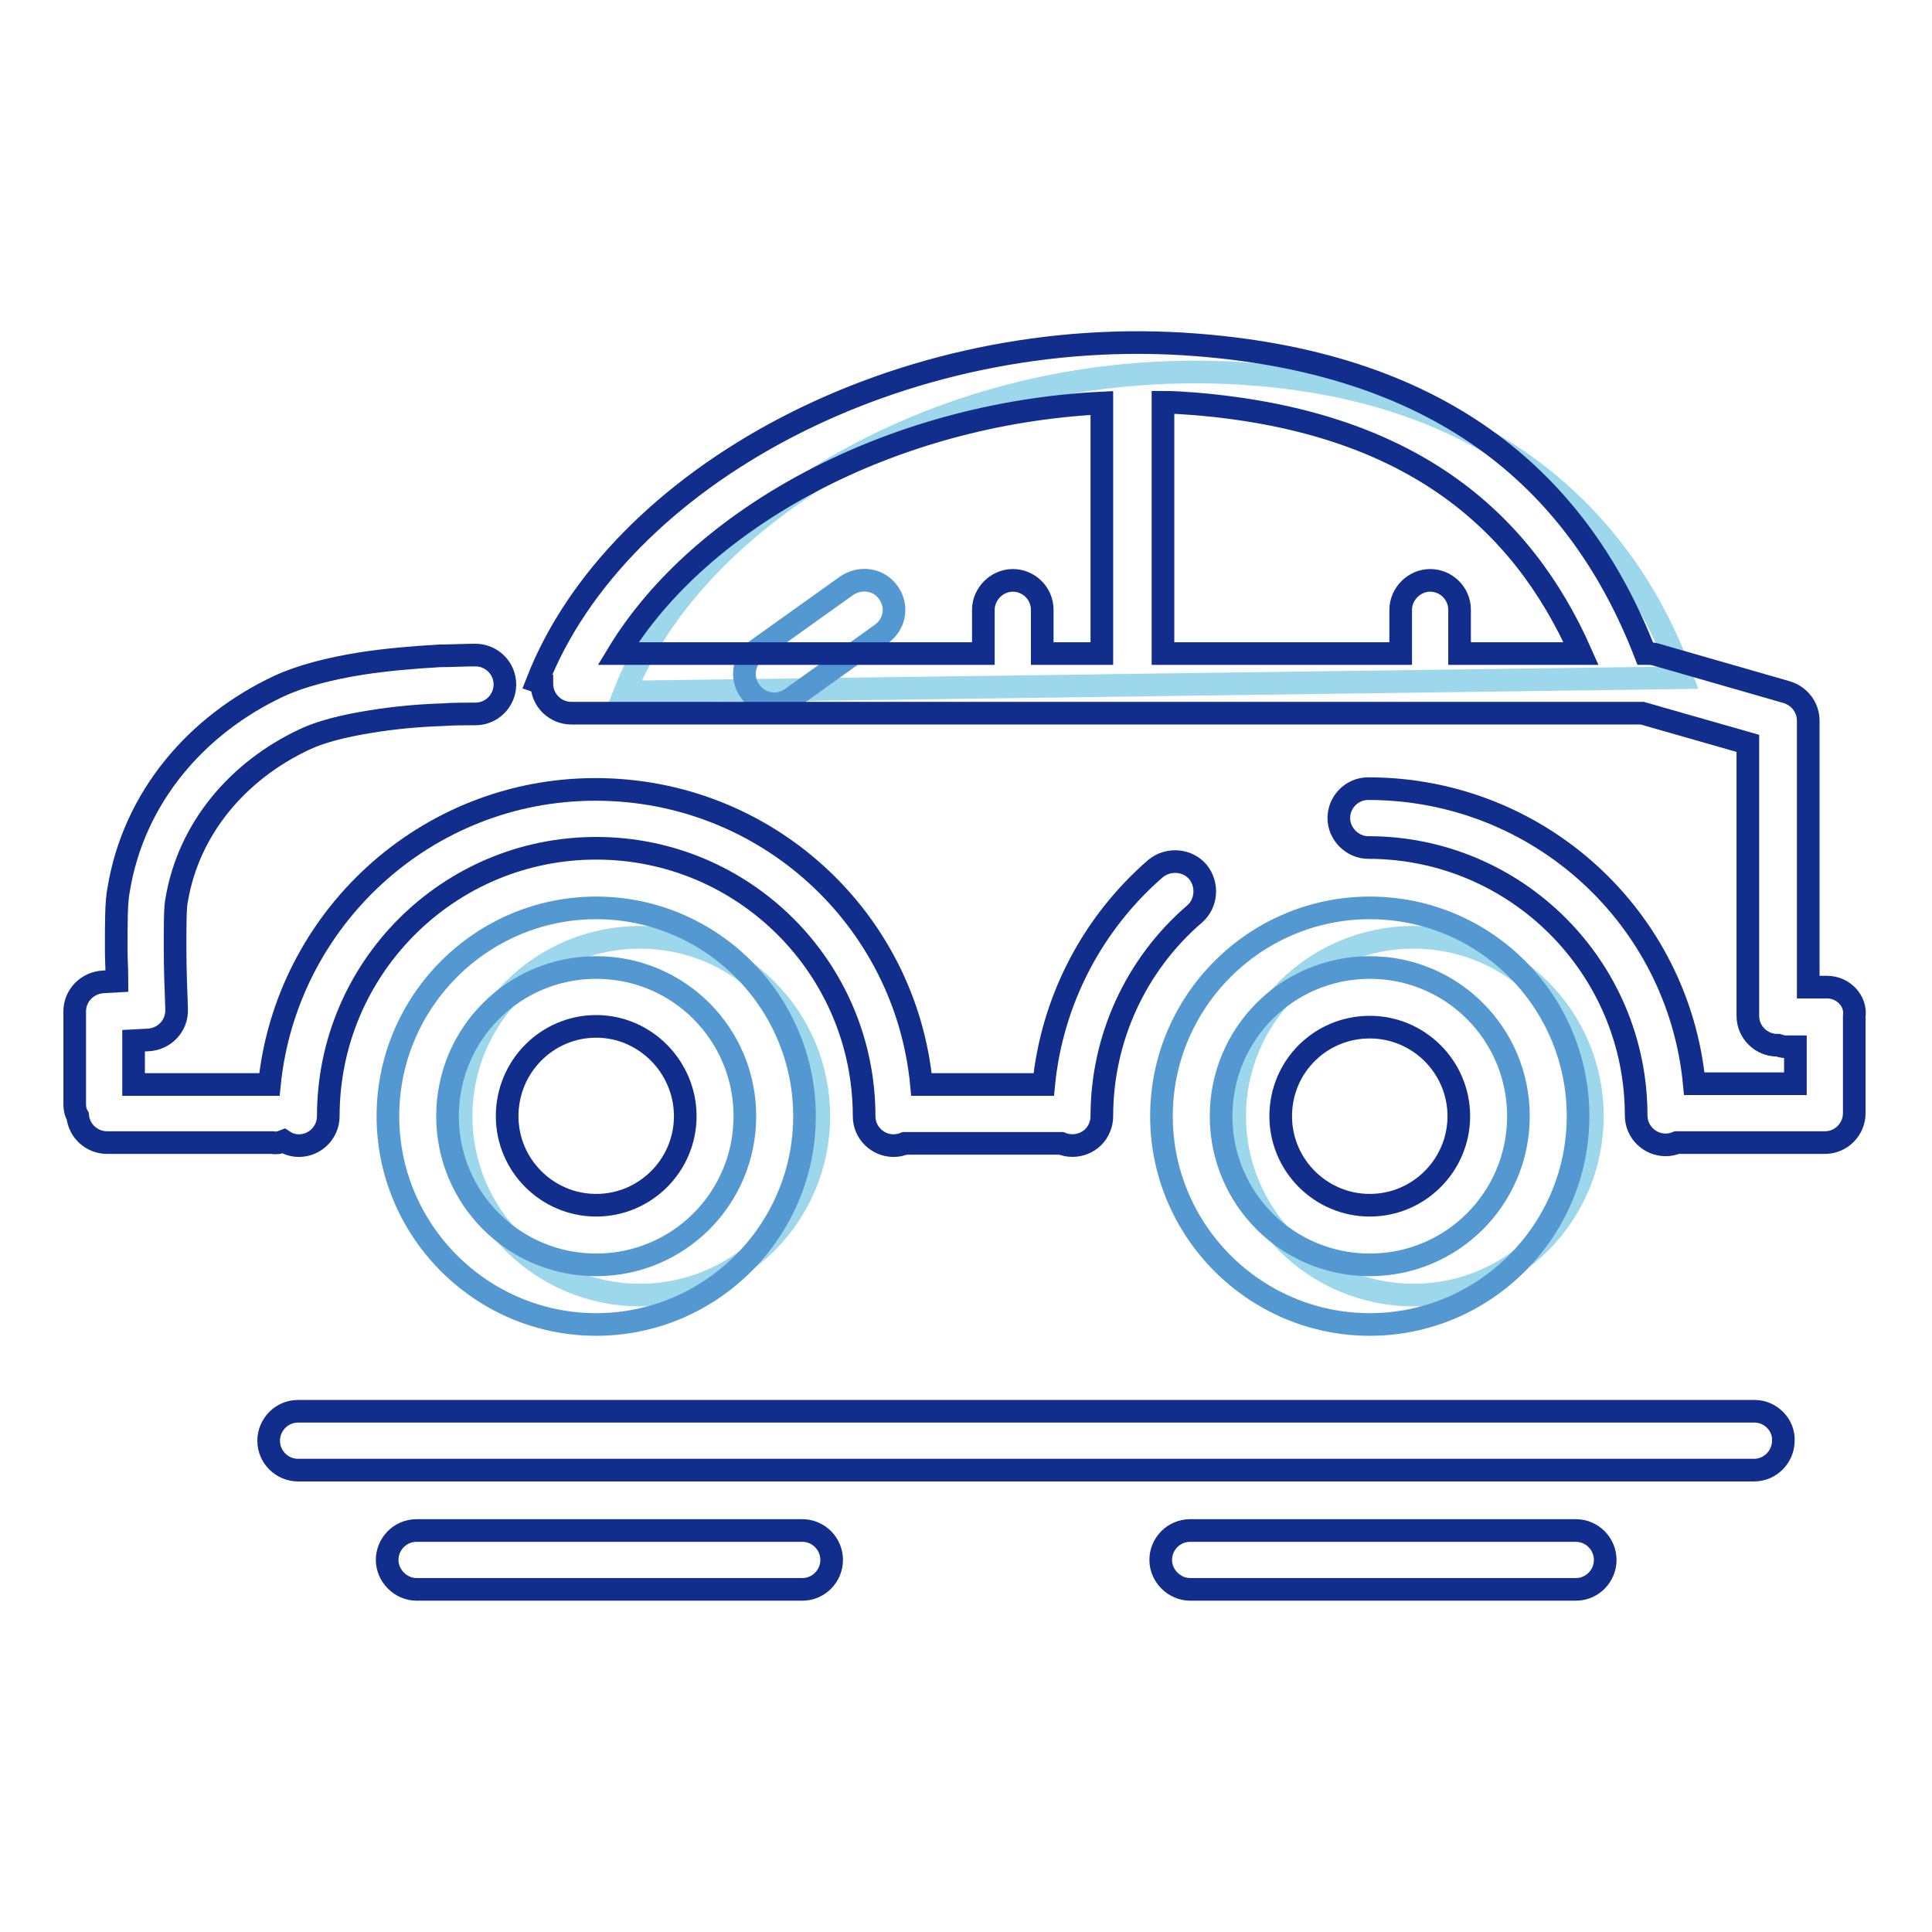
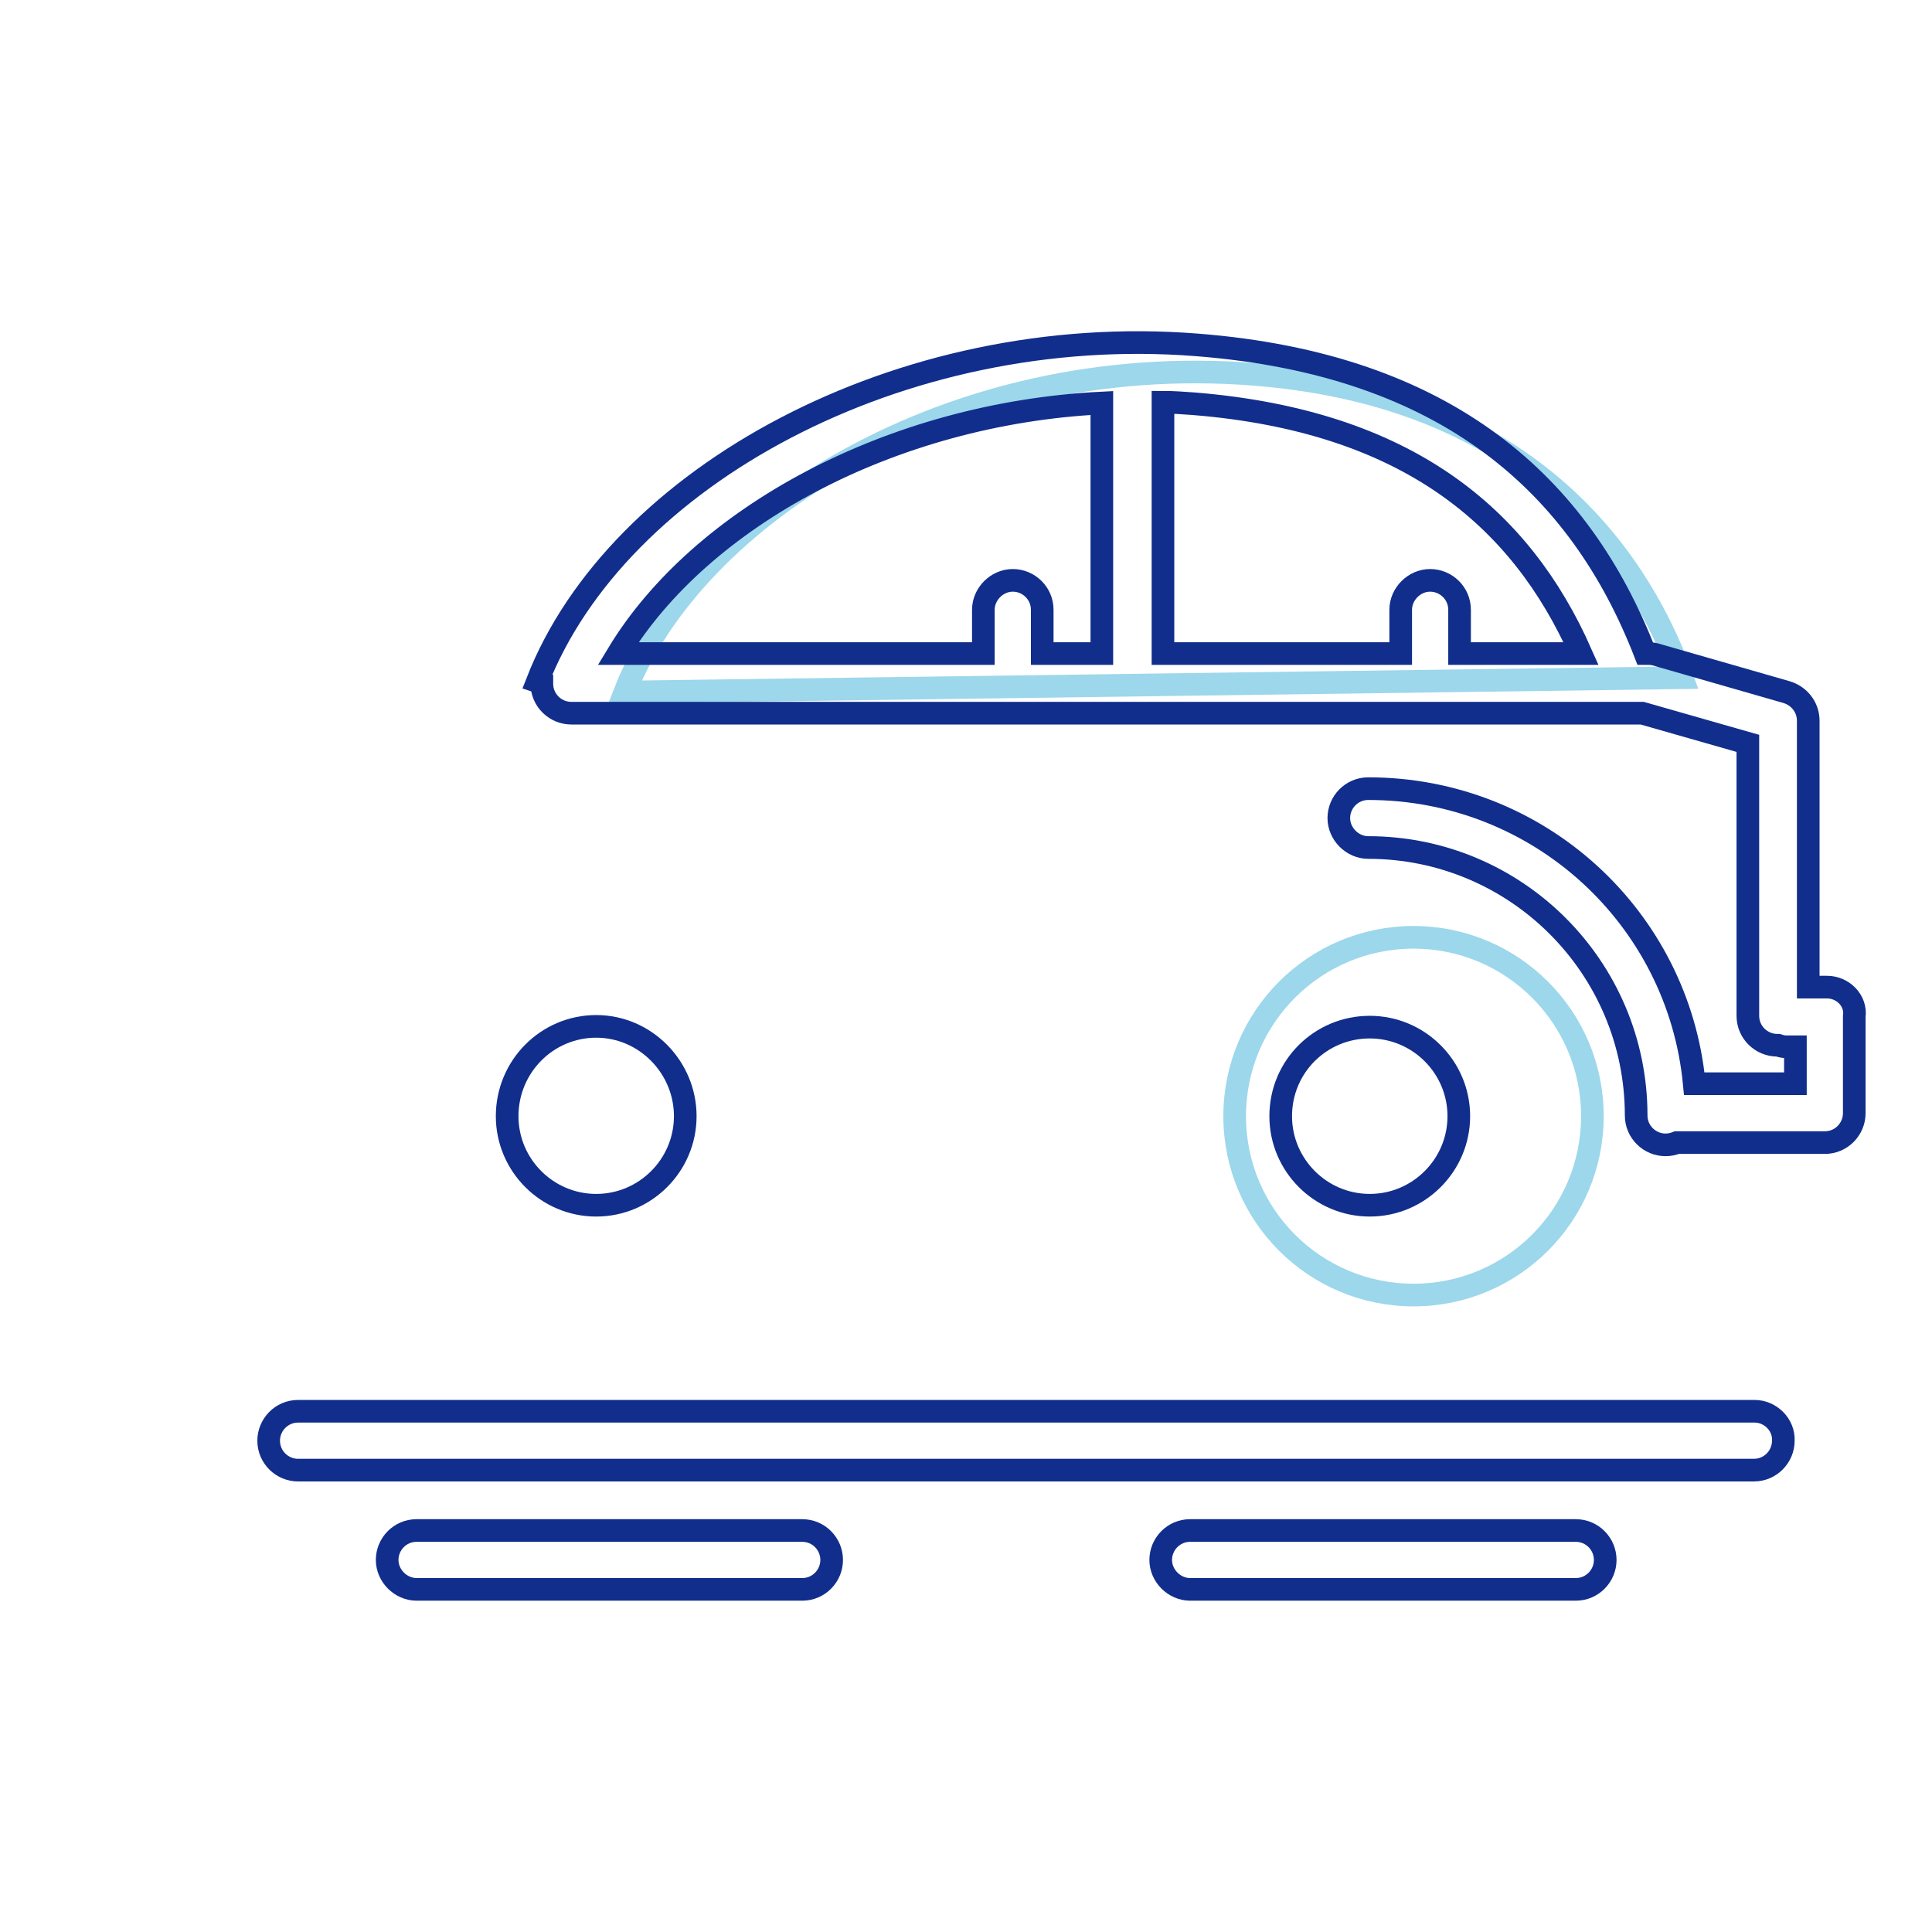
<svg xmlns="http://www.w3.org/2000/svg" version="1.1" x="0px" y="0px" viewBox="0 0 256 256" enable-background="new 0 0 256 256" xml:space="preserve">
  <g>
-     <path stroke-width="3" fill-opacity="0" stroke="#9cd7eb" d="M61.1,147.9c0,13.1,10.6,23.7,23.7,23.7c13.1,0,23.7-10.6,23.7-23.7s-10.6-23.7-23.7-23.7 C71.7,124.2,61.1,134.8,61.1,147.9z" />
    <path stroke-width="3" fill-opacity="0" stroke="#9cd7eb" d="M166.2,49.6c-40.6-3.2-74.4,19-83.4,42.1l140.1-1.9C219,79.1,206.8,52.8,166.2,49.6L166.2,49.6z" />
    <path stroke-width="3" fill-opacity="0" stroke="#9cd7eb" d="M163.6,147.9c0,13.1,10.6,23.7,23.7,23.7c13.1,0,23.7-10.6,23.7-23.7s-10.6-23.7-23.7-23.7 C174.2,124.2,163.6,134.8,163.6,147.9z" />
-     <path stroke-width="3" fill-opacity="0" stroke="#5498d2" d="M112.2,77.6l-11.9,8.5c-1.8,1.3-2.2,3.7-0.9,5.5c1.3,1.8,3.7,2.2,5.5,0.9l0,0l11.9-8.5 c1.8-1.3,2.2-3.7,0.9-5.5S114,76.4,112.2,77.6z M79,120.3c-15.2,0-27.6,12.4-27.6,27.6s12.4,27.6,27.6,27.6 c15.2,0,27.6-12.4,27.6-27.6S94.2,120.3,79,120.3z M79,167.6c-10.9,0-19.7-8.8-19.7-19.7c0-10.9,8.8-19.7,19.7-19.7 s19.7,8.8,19.7,19.7C98.7,158.8,89.9,167.6,79,167.6L79,167.6z M181.5,120.3c-15.2,0-27.6,12.4-27.6,27.6s12.4,27.6,27.6,27.6l0,0 c15.2,0,27.6-12.4,27.6-27.6S196.8,120.3,181.5,120.3z M181.5,167.6c-10.9,0-19.7-8.8-19.7-19.7c0-10.9,8.8-19.7,19.7-19.7 c10.9,0,19.7,8.8,19.7,19.7C201.2,158.8,192.4,167.6,181.5,167.6L181.5,167.6z" />
-     <path stroke-width="3" fill-opacity="0" stroke="#112e8c" d="M37.6,151.2c0.6,0.4,1.3,0.6,2,0.6c2.2,0,3.9-1.8,3.9-3.9c0-19.6,15.9-35.5,35.5-35.5 c19.6,0,35.5,15.9,35.5,35.5c0,2.2,1.8,3.9,3.9,3.9c0.5,0,1-0.1,1.5-0.3h20.7c2,0.8,4.3-0.1,5.1-2.1c0.2-0.5,0.3-1,0.3-1.5 c0-10.3,4.5-20.1,12.3-26.8c1.6-1.4,1.8-3.9,0.4-5.6c-1.4-1.6-3.9-1.8-5.6-0.4c-8.4,7.3-13.7,17.5-14.8,28.6h-16.2 c-2.1-22-20.6-39.1-43.2-39.1c-22.5,0-41,17.2-43.2,39.1h-18v-5.8l1.9-0.1c2.2-0.1,3.9-1.9,3.8-4.1c0,0,0-0.1,0-0.1 c-0.1-2.6-0.2-5.3-0.2-7.9c0-3.1,0-5.5,0.2-6.4c1.6-9.6,8.2-17.2,16.9-21.3c2.1-1,5.1-1.8,8.9-2.4c3.1-0.5,6.3-0.8,9.5-0.9 c1.4-0.1,2.9-0.1,4.3-0.1c2.2,0,3.9-1.8,3.9-3.9c0-2.2-1.8-3.9-3.9-3.9c-1.6,0-3.1,0.1-4.7,0.1c-3.5,0.2-7,0.5-10.3,1 c-4.4,0.7-8.2,1.7-11,3c-10.9,5.1-19.3,14.7-21.3,27.1c-0.3,1.6-0.3,4.2-0.3,7.8c0,1.3,0.1,2.8,0.1,4.2l-1.8,0.1 c-2.1,0.1-3.8,1.8-3.8,3.9v12.3c0,0.6,0.1,1.1,0.4,1.6c0.2,2,1.9,3.5,3.9,3.5h21.9C36.6,151.5,37.1,151.4,37.6,151.2L37.6,151.2z" />
    <path stroke-width="3" fill-opacity="0" stroke="#112e8c" d="M242.1,130.8h-2.5V95.5c0-1.8-1.2-3.3-2.9-3.8l-17.4-5c-0.4-0.1-0.7-0.1-1.1-0.1H218 c-8.6-22.2-26.1-38.3-59.4-40.9c-39.3-3.1-76.8,17.5-87.4,44.6l0.6,0.2c0,0,0,0.1,0,0.1c0,2.2,1.8,3.9,3.9,3.9h141.9l14,4v36.1 c0,2.2,1.8,3.9,3.9,3.9c0,0,0.1,0,0.1,0c0.3,0.1,0.7,0.2,1,0.2h1.3v4.9h-13.4c-2.1-22-20.6-39.1-43.2-39.1c-2.2,0-3.9,1.8-3.9,3.9 s1.8,3.9,3.9,3.9c19.6,0,35.5,15.9,35.5,35.5c0,2.2,1.8,3.9,3.9,3.9c0.5,0,1-0.1,1.5-0.3h19.6c2.2,0,3.9-1.8,3.9-3.9v-12.8 C246,132.6,244.2,130.8,242.1,130.8z M209.5,86.6h-16.1v-5.8c0-2.2-1.8-3.9-3.9-3.9s-3.9,1.8-3.9,3.9v5.8h-31.5V53.3 c1.4,0,2.7,0.1,4.1,0.2C186.4,55.8,201.5,68.5,209.5,86.6L209.5,86.6z M146,53.4v33.2h-7.9v-5.8c0-2.2-1.8-3.9-3.9-3.9 s-3.9,1.8-3.9,3.9v5.8H81.9C92.8,68.6,118,54.8,146,53.4z" />
    <path stroke-width="3" fill-opacity="0" stroke="#112e8c" d="M67.2,147.9c0,6.5,5.3,11.8,11.8,11.8c6.5,0,11.8-5.3,11.8-11.8S85.5,136,79,136 C72.5,136,67.2,141.3,67.2,147.9z" />
    <path stroke-width="3" fill-opacity="0" stroke="#112e8c" d="M169.7,147.9c0,6.5,5.3,11.8,11.8,11.8s11.8-5.3,11.8-11.8s-5.3-11.8-11.8-11.8S169.7,141.3,169.7,147.9z" />
    <path stroke-width="3" fill-opacity="0" stroke="#112e8c" d="M232.5,187H39.5c-2.2,0-3.9,1.8-3.9,3.9c0,2.2,1.8,3.9,3.9,3.9h192.9c2.2,0,3.9-1.8,3.9-3.9 C236.4,188.8,234.6,187,232.5,187z M208.8,202.8h-51.1c-2.2,0-3.9,1.8-3.9,3.9s1.8,3.9,3.9,3.9h51.1c2.2,0,3.9-1.8,3.9-3.9 S211,202.8,208.8,202.8z M106.3,202.8H55.2c-2.2,0-3.9,1.8-3.9,3.9s1.8,3.9,3.9,3.9h51.1c2.2,0,3.9-1.8,3.9-3.9 S108.5,202.8,106.3,202.8z" />
  </g>
</svg>